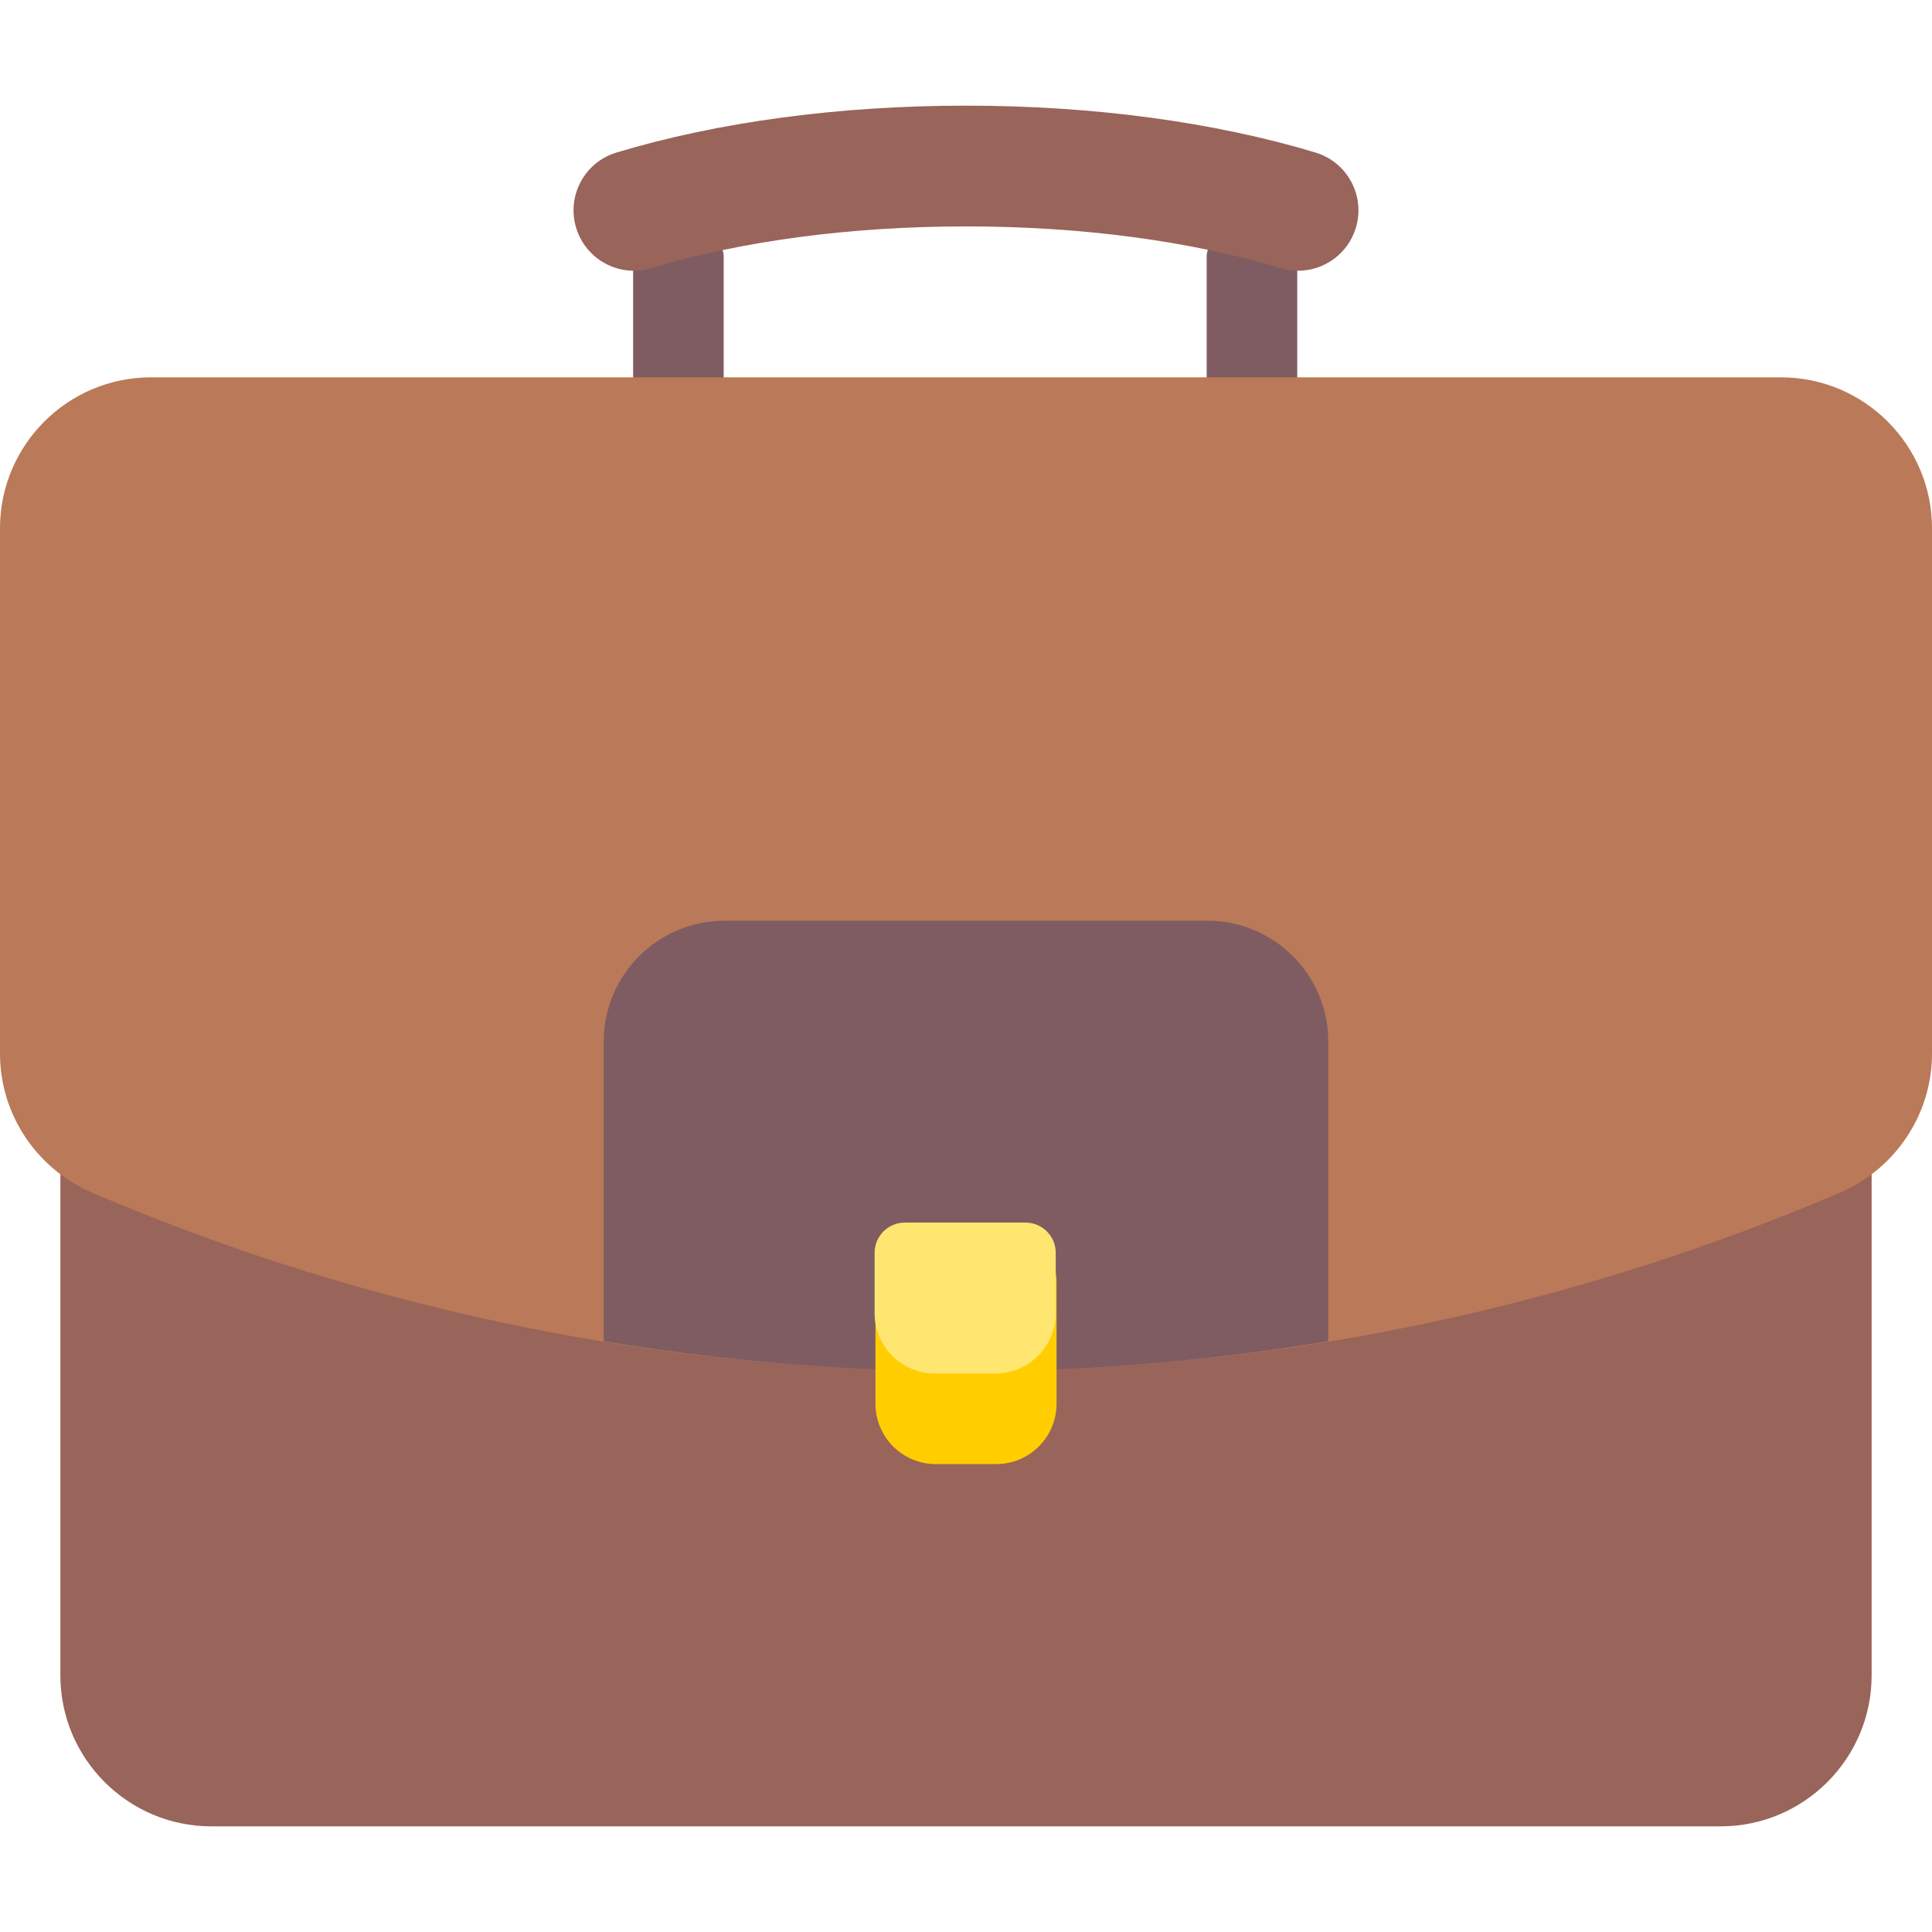
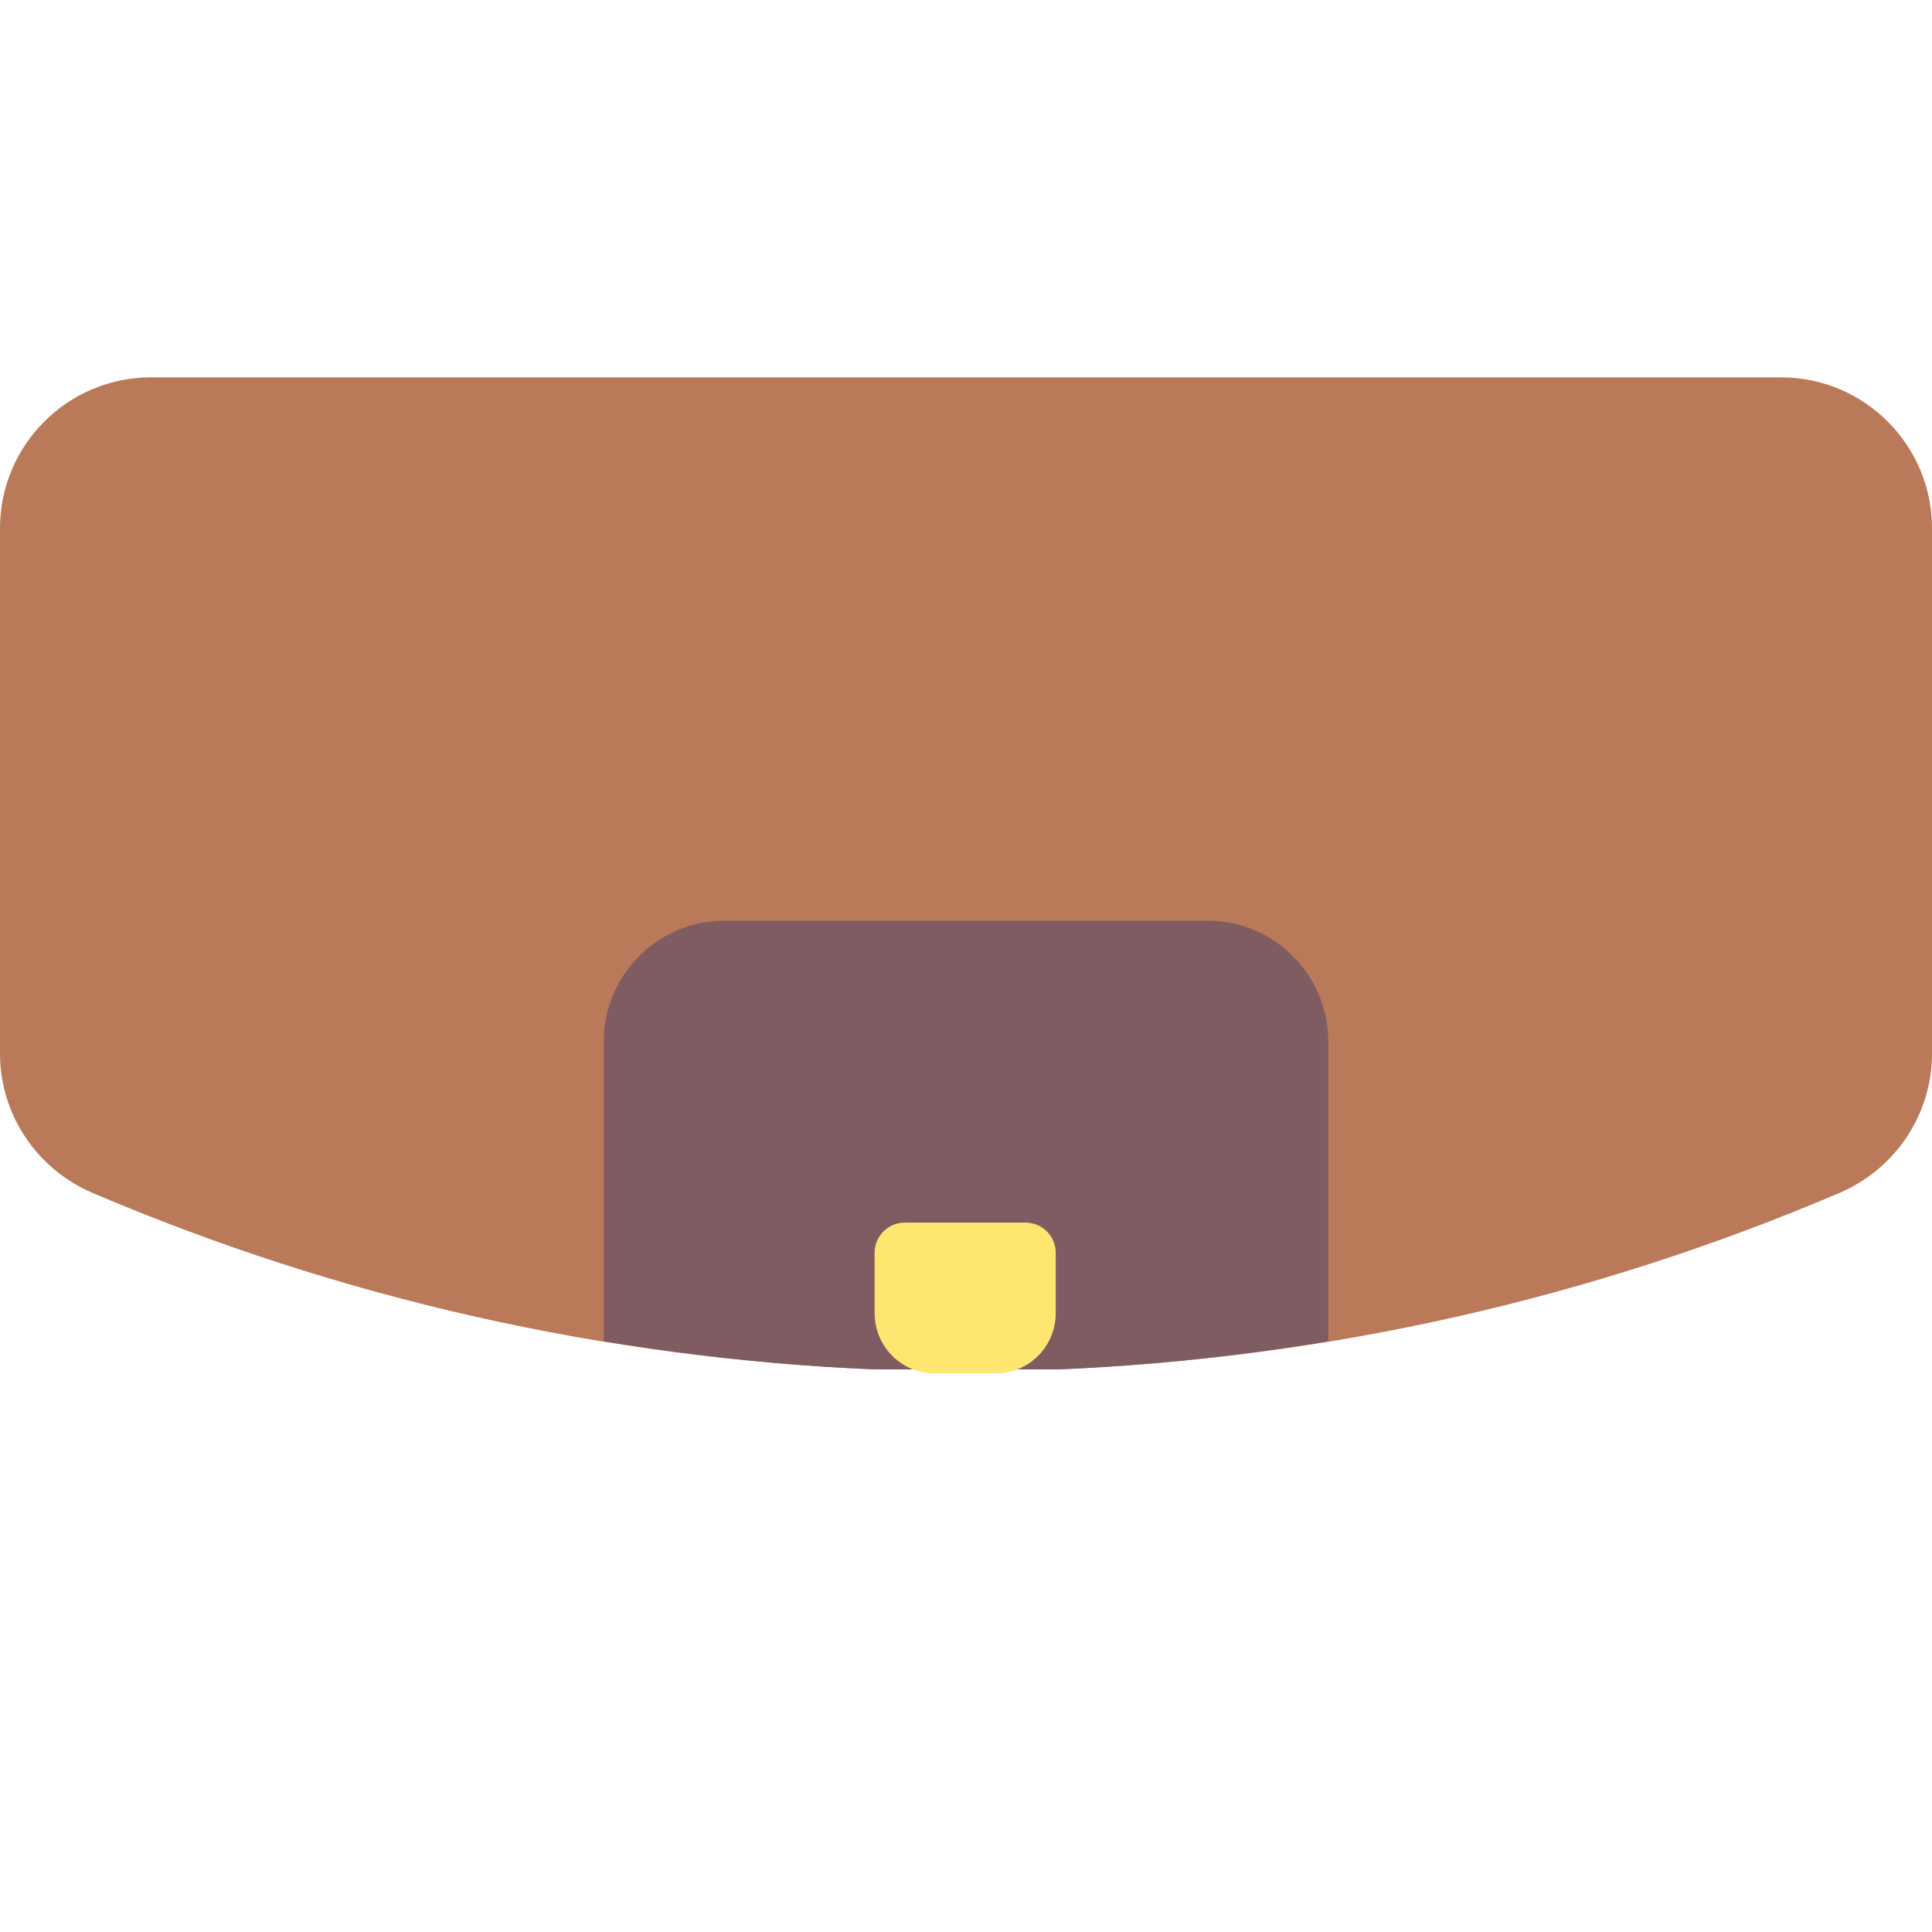
<svg xmlns="http://www.w3.org/2000/svg" height="800px" width="800px" version="1.1" id="Layer_1" viewBox="0 0 512 512" xml:space="preserve">
  <g>
    <g>
      <g>
-         <path style="fill:#7E5C62;" d="M331.781,108c-6.633,0-12-3.582-12-8V68c0-4.418,5.367-8,12-8s12,3.582,12,8v32     C343.781,104.418,338.414,108,331.781,108z" />
-       </g>
+         </g>
    </g>
    <g>
      <g>
-         <path style="fill:#7E5C62;" d="M179.781,108c-6.633,0-12-3.582-12-8V68c0-4.418,5.367-8,12-8s12,3.582,12,8v32     C191.781,104.418,186.414,108,179.781,108z" />
-       </g>
+         </g>
    </g>
    <g>
-       <path style="fill:#996459;" d="M488,300H24c-4.422,0-8,3.582-8,8v136c0,22.055,17.945,40,40,40h400c22.055,0,40-17.945,40-40V308    C496,303.582,492.422,300,488,300z" />
-     </g>
+       </g>
    <g>
      <path style="fill:#BA7958;" d="M472,100H40c-22.055,0-40,17.945-40,40v139.207c0,16.086,9.664,30.598,24.625,36.973    C90.477,344.234,160.141,359.953,232,362.91h48c0.109,0,0.219-0.004,0.328-0.008c71.531-2.949,141.195-18.668,207.055-46.723    C502.336,309.805,512,295.293,512,279.207V140C512,117.945,494.055,100,472,100z" />
    </g>
    <g>
      <path style="fill:#7E5C62;" d="M352,276c0-17.645-14.352-32-32-32H192c-17.648,0-32,14.355-32,32v79.435    c23.716,3.897,47.72,6.477,72,7.476h48c0.109,0,0.219-0.004,0.328-0.008c24.136-0.995,48.036-3.568,71.672-7.455V276z" />
    </g>
    <g>
-       <path style="fill:#FFCD00;" d="M264,388h-16c-8.837,0-16-7.163-16-16v-32c0-8.837,7.163-16,16-16h16c8.837,0,16,7.163,16,16v32    C280,380.836,272.837,388,264,388z" />
-     </g>
+       </g>
    <g>
-       <path style="fill:#996459;" d="M344.008,71.746c-1.531,0-3.082-0.219-4.621-0.684C315.352,63.824,286.516,60,256,60    s-59.352,3.824-83.387,11.062c-8.465,2.563-17.383-2.25-19.934-10.707c-2.547-8.461,2.246-17.387,10.707-19.934    C190.375,32.297,222.403,28,256,28s65.625,4.297,92.613,12.422c8.461,2.547,13.254,11.473,10.707,19.934    C357.235,67.277,350.883,71.746,344.008,71.746z" />
-     </g>
+       </g>
    <g>
      <path style="fill:#FFE671;" d="M271.781,324h-32c-4.418,0-8,3.582-8,8v16c0,8.837,7.163,16,16,16h16c8.837,0,16-7.163,16-16v-16    C279.781,327.582,276.199,324,271.781,324z" />
    </g>
  </g>
</svg>